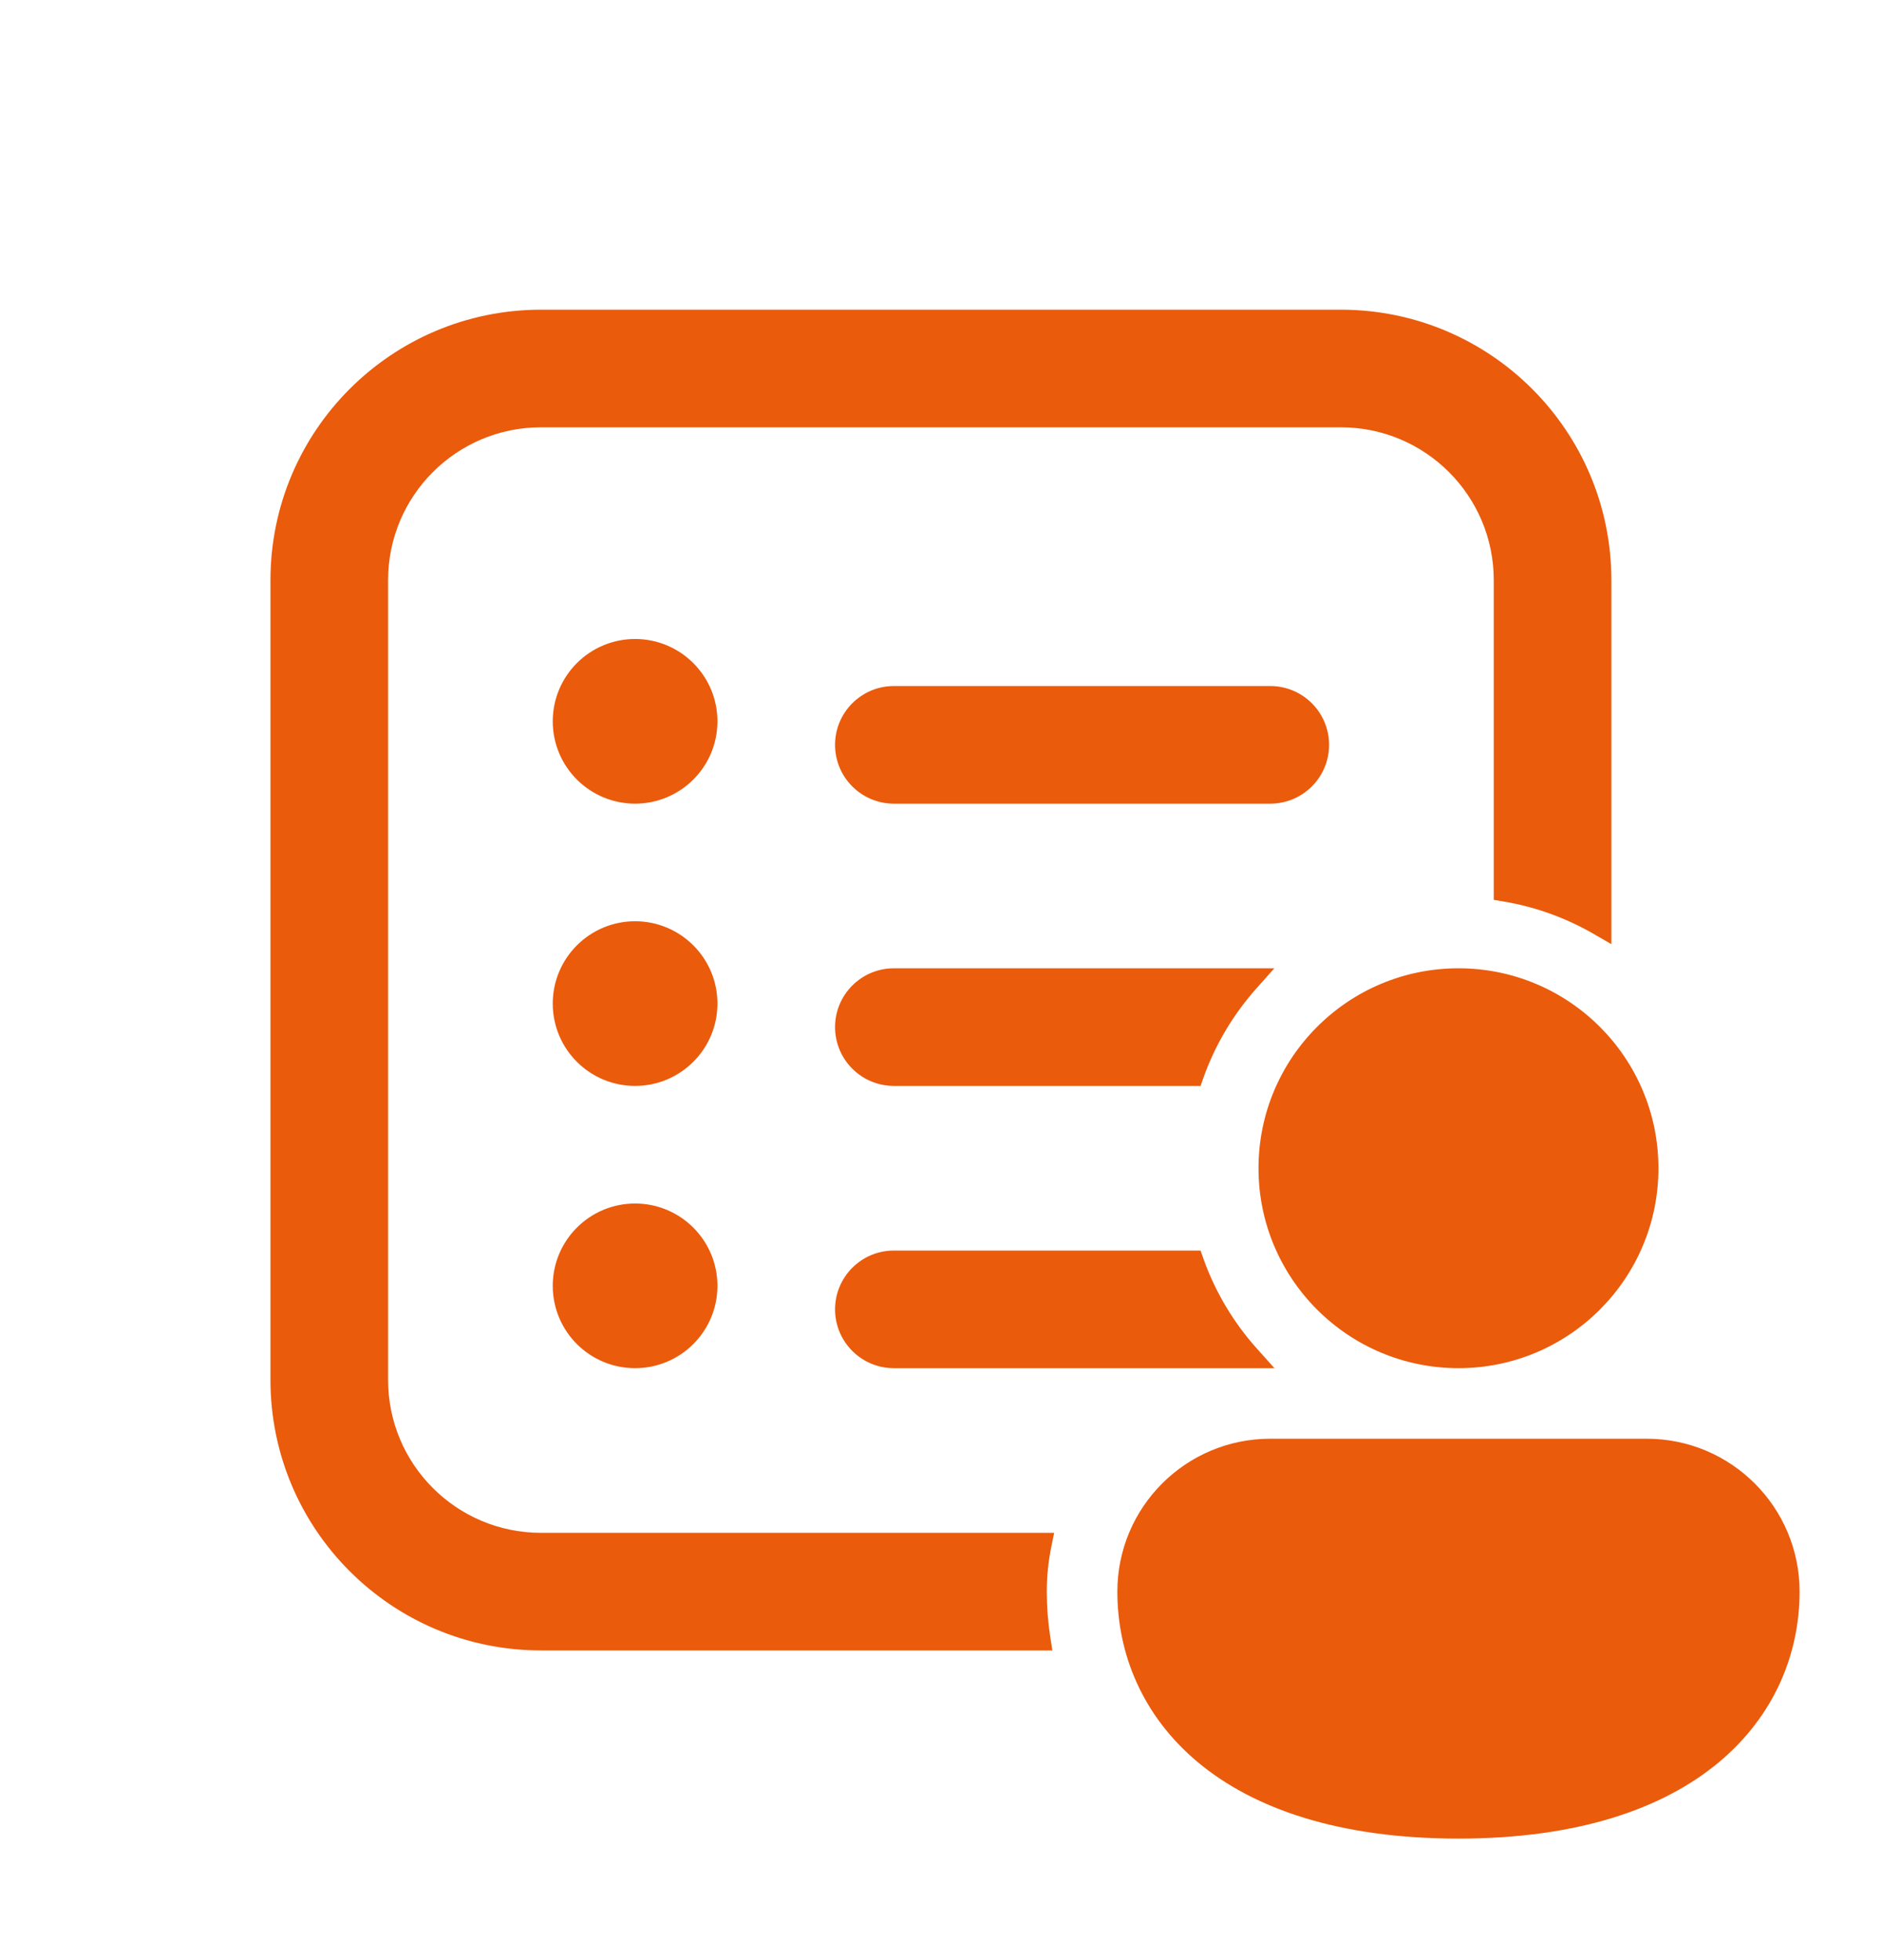
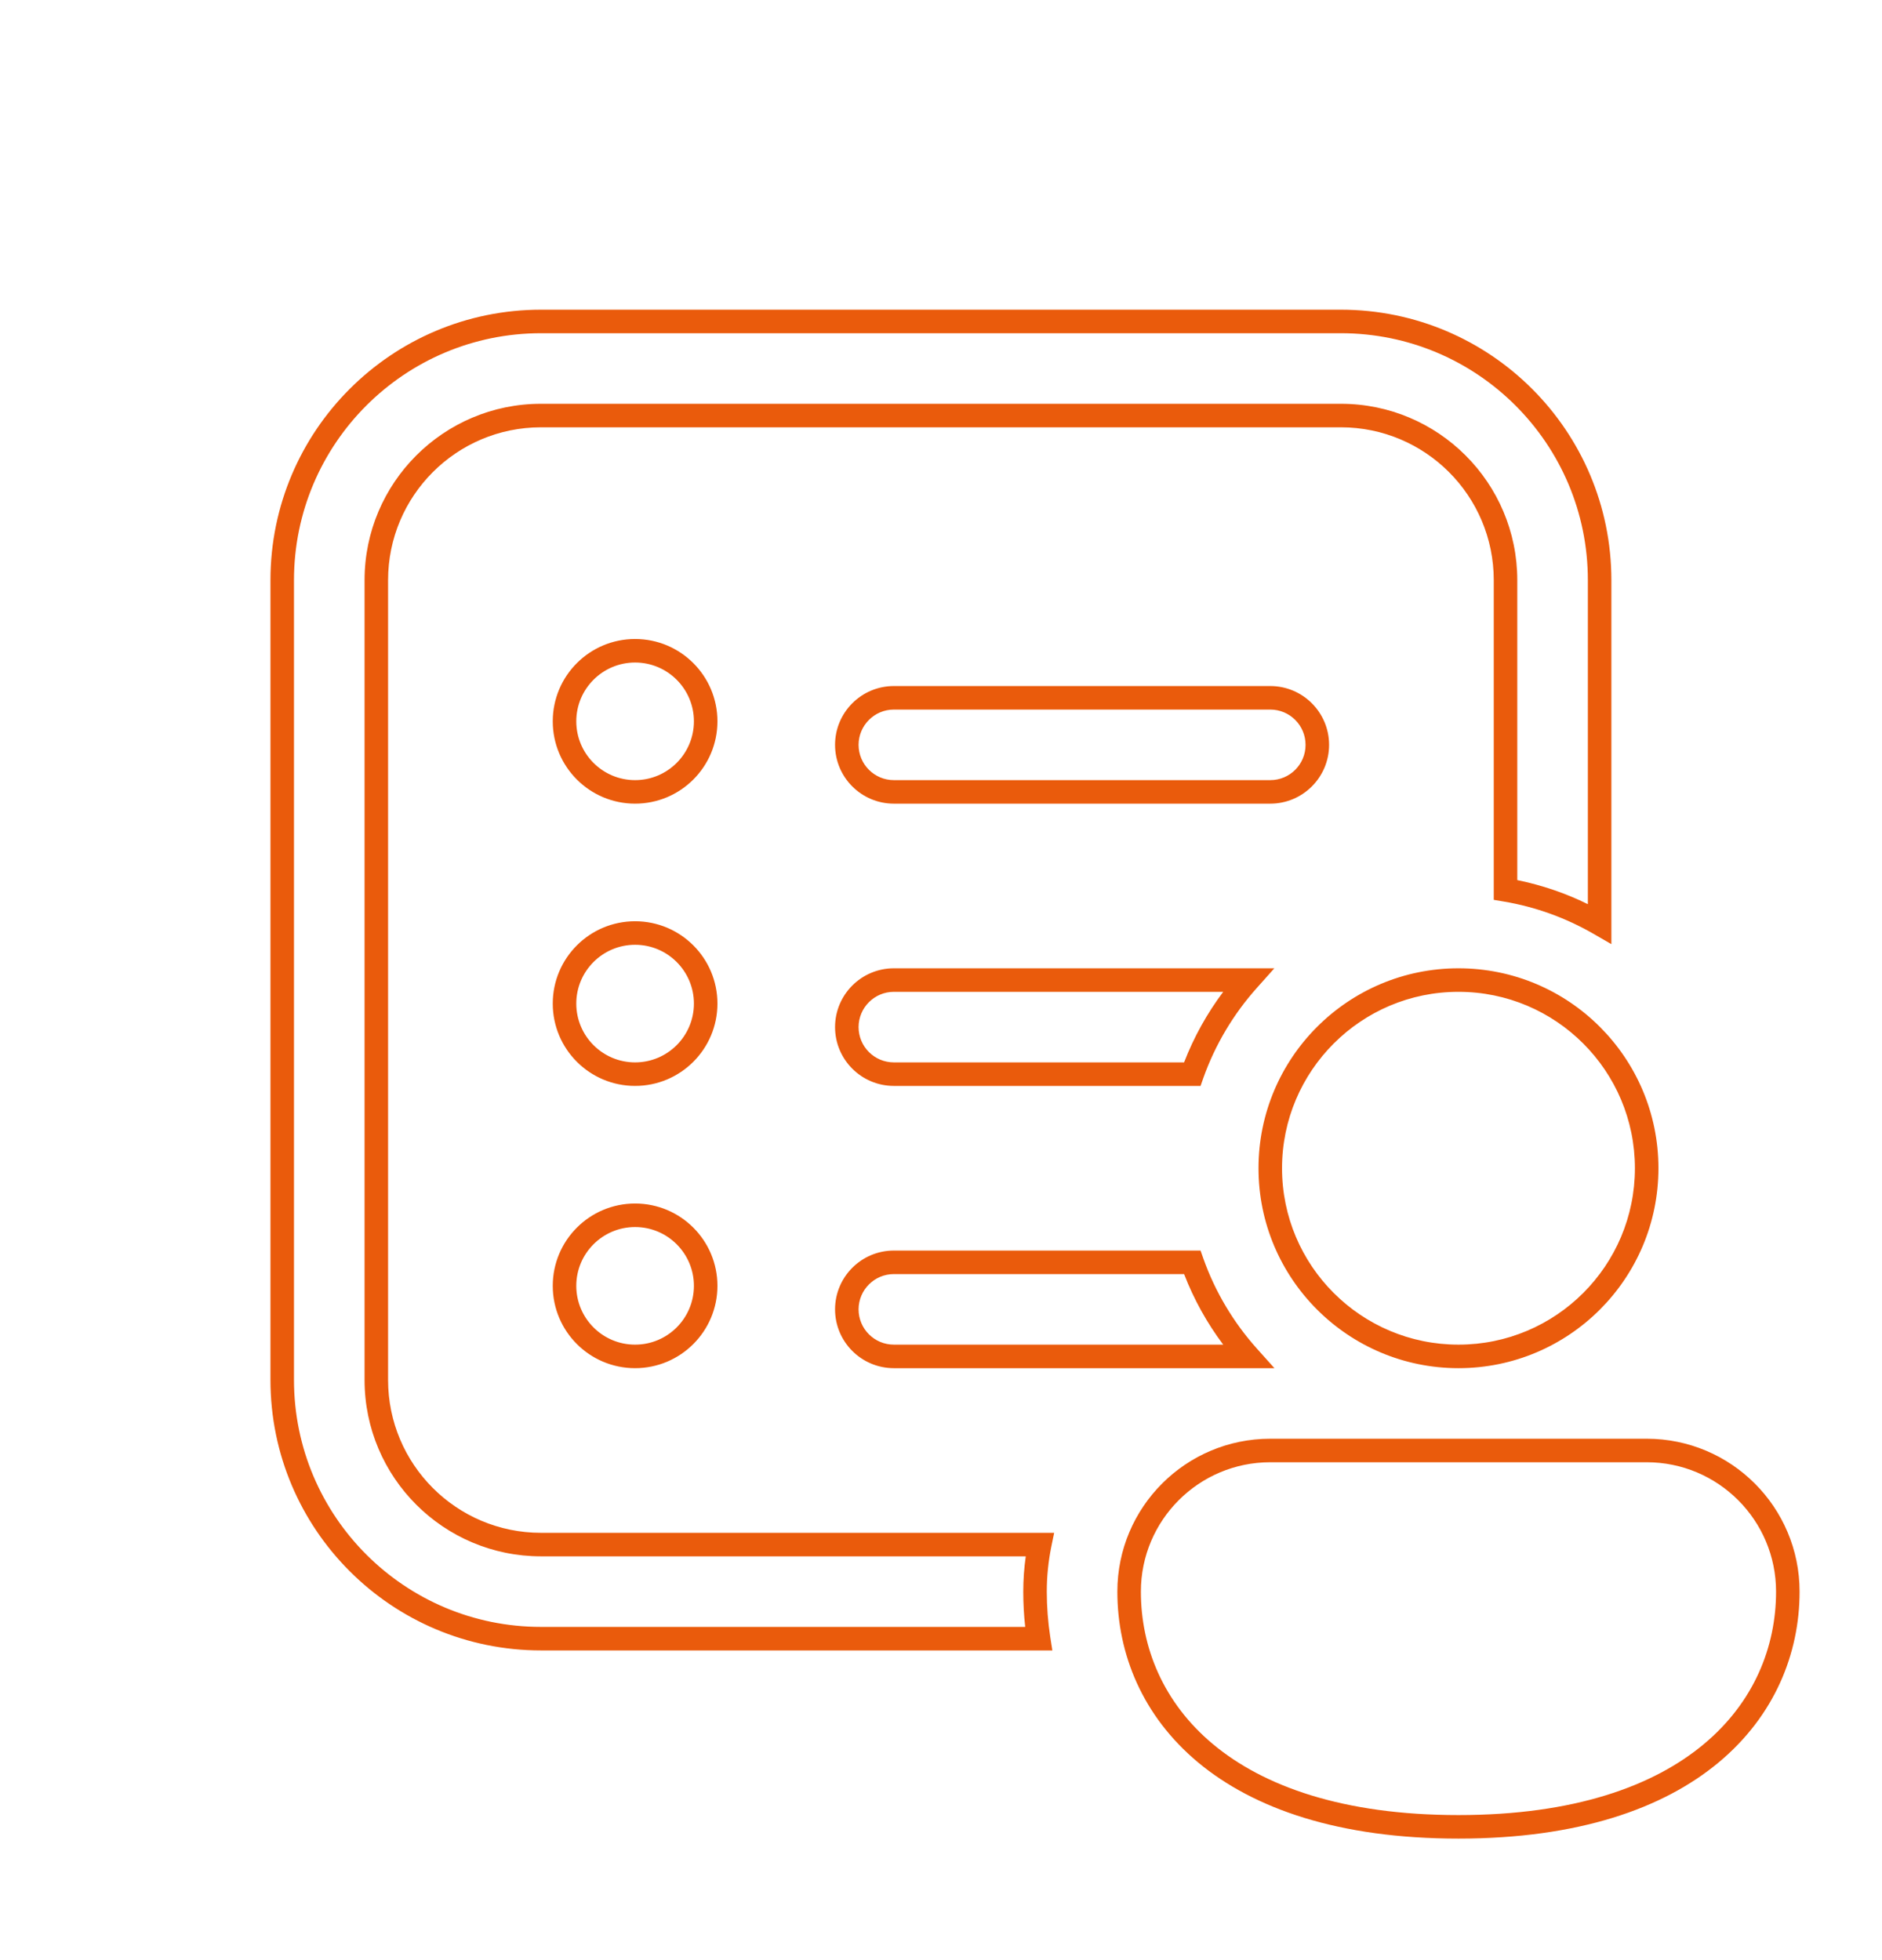
<svg xmlns="http://www.w3.org/2000/svg" width="24" height="25" viewBox="0 0 24 25" fill="none">
-   <path d="M6.899 4.1H17.099C18.922 4.1 20.399 5.578 20.399 7.4V11.782C20.035 11.571 19.63 11.422 19.199 11.35V7.4C19.199 6.24 18.259 5.3 17.099 5.3H6.899C5.739 5.3 4.799 6.24 4.799 7.4V17.6C4.799 18.76 5.739 19.7 6.899 19.7H13.259C13.22 19.894 13.199 20.095 13.199 20.3C13.199 20.5 13.214 20.701 13.245 20.9H6.899C5.077 20.9 3.599 19.423 3.599 17.6V7.4C3.599 5.578 5.077 4.1 6.899 4.1ZM11.399 12.5H15.916C15.606 12.847 15.362 13.253 15.204 13.7H11.399C11.068 13.7 10.799 13.432 10.799 13.1C10.799 12.769 11.068 12.5 11.399 12.5ZM11.399 16.1H15.204C15.362 16.547 15.606 16.954 15.916 17.3H11.399C11.068 17.3 10.799 17.032 10.799 16.7C10.799 16.369 11.068 16.1 11.399 16.1ZM8.999 9.2C8.999 9.697 8.596 10.1 8.099 10.1C7.602 10.1 7.199 9.697 7.199 9.2C7.199 8.703 7.602 8.3 8.099 8.3C8.596 8.3 8.999 8.703 8.999 9.2ZM8.099 13.7C8.596 13.7 8.999 13.297 8.999 12.8C8.999 12.303 8.596 11.9 8.099 11.9C7.602 11.9 7.199 12.303 7.199 12.8C7.199 13.297 7.602 13.7 8.099 13.7ZM8.099 17.3C8.596 17.3 8.999 16.897 8.999 16.4C8.999 15.903 8.596 15.5 8.099 15.5C7.602 15.5 7.199 15.903 7.199 16.4C7.199 16.897 7.602 17.3 8.099 17.3ZM11.399 8.9C11.068 8.9 10.799 9.169 10.799 9.5C10.799 9.832 11.068 10.1 11.399 10.1H16.199C16.531 10.1 16.799 9.832 16.799 9.5C16.799 9.169 16.531 8.9 16.199 8.9H11.399ZM20.999 14.9C20.999 16.226 19.925 17.3 18.599 17.3C17.274 17.3 16.199 16.226 16.199 14.9C16.199 13.575 17.274 12.5 18.599 12.5C19.925 12.5 20.999 13.575 20.999 14.9ZM22.799 20.3C22.799 21.794 21.599 23.3 18.599 23.3C15.599 23.3 14.399 21.8 14.399 20.3C14.399 19.306 15.205 18.5 16.199 18.5H20.999C21.993 18.5 22.799 19.306 22.799 20.3Z" fill="#EA5B0C" />
  <path fill-rule="evenodd" clip-rule="evenodd" d="M6.899 4.25C5.16 4.25 3.749 5.66 3.749 7.4V17.6C3.749 19.34 5.16 20.75 6.899 20.75H13.074C13.057 20.6 13.049 20.45 13.049 20.3C13.049 20.148 13.06 19.997 13.081 19.85H6.899C5.657 19.85 4.649 18.843 4.649 17.6V7.4C4.649 6.158 5.657 5.15 6.899 5.15H17.099C18.342 5.15 19.349 6.158 19.349 7.4V11.225C19.666 11.29 19.967 11.393 20.249 11.532V7.4C20.249 5.66 18.839 4.25 17.099 4.25H6.899ZM3.449 7.4C3.449 5.495 4.994 3.95 6.899 3.95H17.099C19.005 3.95 20.549 5.495 20.549 7.4V12.042L20.324 11.912C19.975 11.71 19.587 11.567 19.174 11.498L19.049 11.477V7.4C19.049 6.323 18.176 5.45 17.099 5.45H6.899C5.822 5.45 4.949 6.323 4.949 7.4V17.6C4.949 18.677 5.822 19.55 6.899 19.55H13.443L13.406 19.73C13.369 19.914 13.349 20.105 13.349 20.3C13.349 20.493 13.364 20.686 13.393 20.877L13.42 21.05H6.899C4.994 21.05 3.449 19.506 3.449 17.6V7.4ZM8.099 8.45C7.685 8.45 7.349 8.786 7.349 9.2C7.349 9.614 7.685 9.95 8.099 9.95C8.513 9.95 8.849 9.614 8.849 9.2C8.849 8.786 8.513 8.45 8.099 8.45ZM7.049 9.2C7.049 8.62 7.519 8.15 8.099 8.15C8.679 8.15 9.149 8.62 9.149 9.2C9.149 9.78 8.679 10.25 8.099 10.25C7.519 10.25 7.049 9.78 7.049 9.2ZM10.649 9.5C10.649 9.086 10.985 8.75 11.399 8.75H16.199C16.613 8.75 16.949 9.086 16.949 9.5C16.949 9.914 16.613 10.25 16.199 10.25H11.399C10.985 10.25 10.649 9.914 10.649 9.5ZM11.399 9.05C11.151 9.05 10.949 9.252 10.949 9.5C10.949 9.749 11.151 9.95 11.399 9.95H16.199C16.448 9.95 16.649 9.749 16.649 9.5C16.649 9.252 16.448 9.05 16.199 9.05H11.399ZM7.049 12.8C7.049 12.22 7.519 11.75 8.099 11.75C8.679 11.75 9.149 12.22 9.149 12.8C9.149 13.38 8.679 13.85 8.099 13.85C7.519 13.85 7.049 13.38 7.049 12.8ZM8.099 12.05C7.685 12.05 7.349 12.386 7.349 12.8C7.349 13.214 7.685 13.55 8.099 13.55C8.513 13.55 8.849 13.214 8.849 12.8C8.849 12.386 8.513 12.05 8.099 12.05ZM11.399 12.65C11.151 12.65 10.949 12.852 10.949 13.1C10.949 13.349 11.151 13.55 11.399 13.55H15.1C15.225 13.226 15.394 12.924 15.599 12.65H11.399ZM10.649 13.1C10.649 12.686 10.985 12.35 11.399 12.35H16.251L16.028 12.6C15.731 12.932 15.497 13.322 15.345 13.75L15.31 13.85H11.399C10.985 13.85 10.649 13.514 10.649 13.1ZM18.599 12.65C17.357 12.65 16.349 13.658 16.349 14.9C16.349 16.143 17.357 17.15 18.599 17.15C19.842 17.15 20.849 16.143 20.849 14.9C20.849 13.658 19.842 12.65 18.599 12.65ZM16.049 14.9C16.049 13.492 17.191 12.35 18.599 12.35C20.008 12.35 21.149 13.492 21.149 14.9C21.149 16.308 20.008 17.45 18.599 17.45C17.191 17.45 16.049 16.308 16.049 14.9ZM7.049 16.4C7.049 15.82 7.519 15.35 8.099 15.35C8.679 15.35 9.149 15.82 9.149 16.4C9.149 16.98 8.679 17.45 8.099 17.45C7.519 17.45 7.049 16.98 7.049 16.4ZM8.099 15.65C7.685 15.65 7.349 15.986 7.349 16.4C7.349 16.814 7.685 17.15 8.099 17.15C8.513 17.15 8.849 16.814 8.849 16.4C8.849 15.986 8.513 15.65 8.099 15.65ZM11.399 16.25C11.151 16.25 10.949 16.452 10.949 16.7C10.949 16.949 11.151 17.15 11.399 17.15H15.599C15.394 16.877 15.225 16.574 15.1 16.25H11.399ZM10.649 16.7C10.649 16.286 10.985 15.95 11.399 15.95H15.31L15.345 16.05C15.497 16.479 15.731 16.868 16.028 17.2L16.252 17.45H11.399C10.985 17.45 10.649 17.114 10.649 16.7ZM16.199 18.65C15.288 18.65 14.549 19.389 14.549 20.3C14.549 21.008 14.832 21.715 15.47 22.247C16.111 22.781 17.123 23.15 18.599 23.15C20.075 23.15 21.088 22.78 21.728 22.245C22.367 21.712 22.649 21.006 22.649 20.3C22.649 19.389 21.91 18.65 20.999 18.65H16.199ZM14.249 20.3C14.249 19.223 15.122 18.35 16.199 18.35H20.999C22.076 18.35 22.949 19.223 22.949 20.3C22.949 21.089 22.631 21.882 21.92 22.476C21.211 23.068 20.123 23.45 18.599 23.45C17.075 23.45 15.988 23.069 15.278 22.478C14.567 21.885 14.249 21.092 14.249 20.3Z" fill="#EA5B0C" />
</svg>